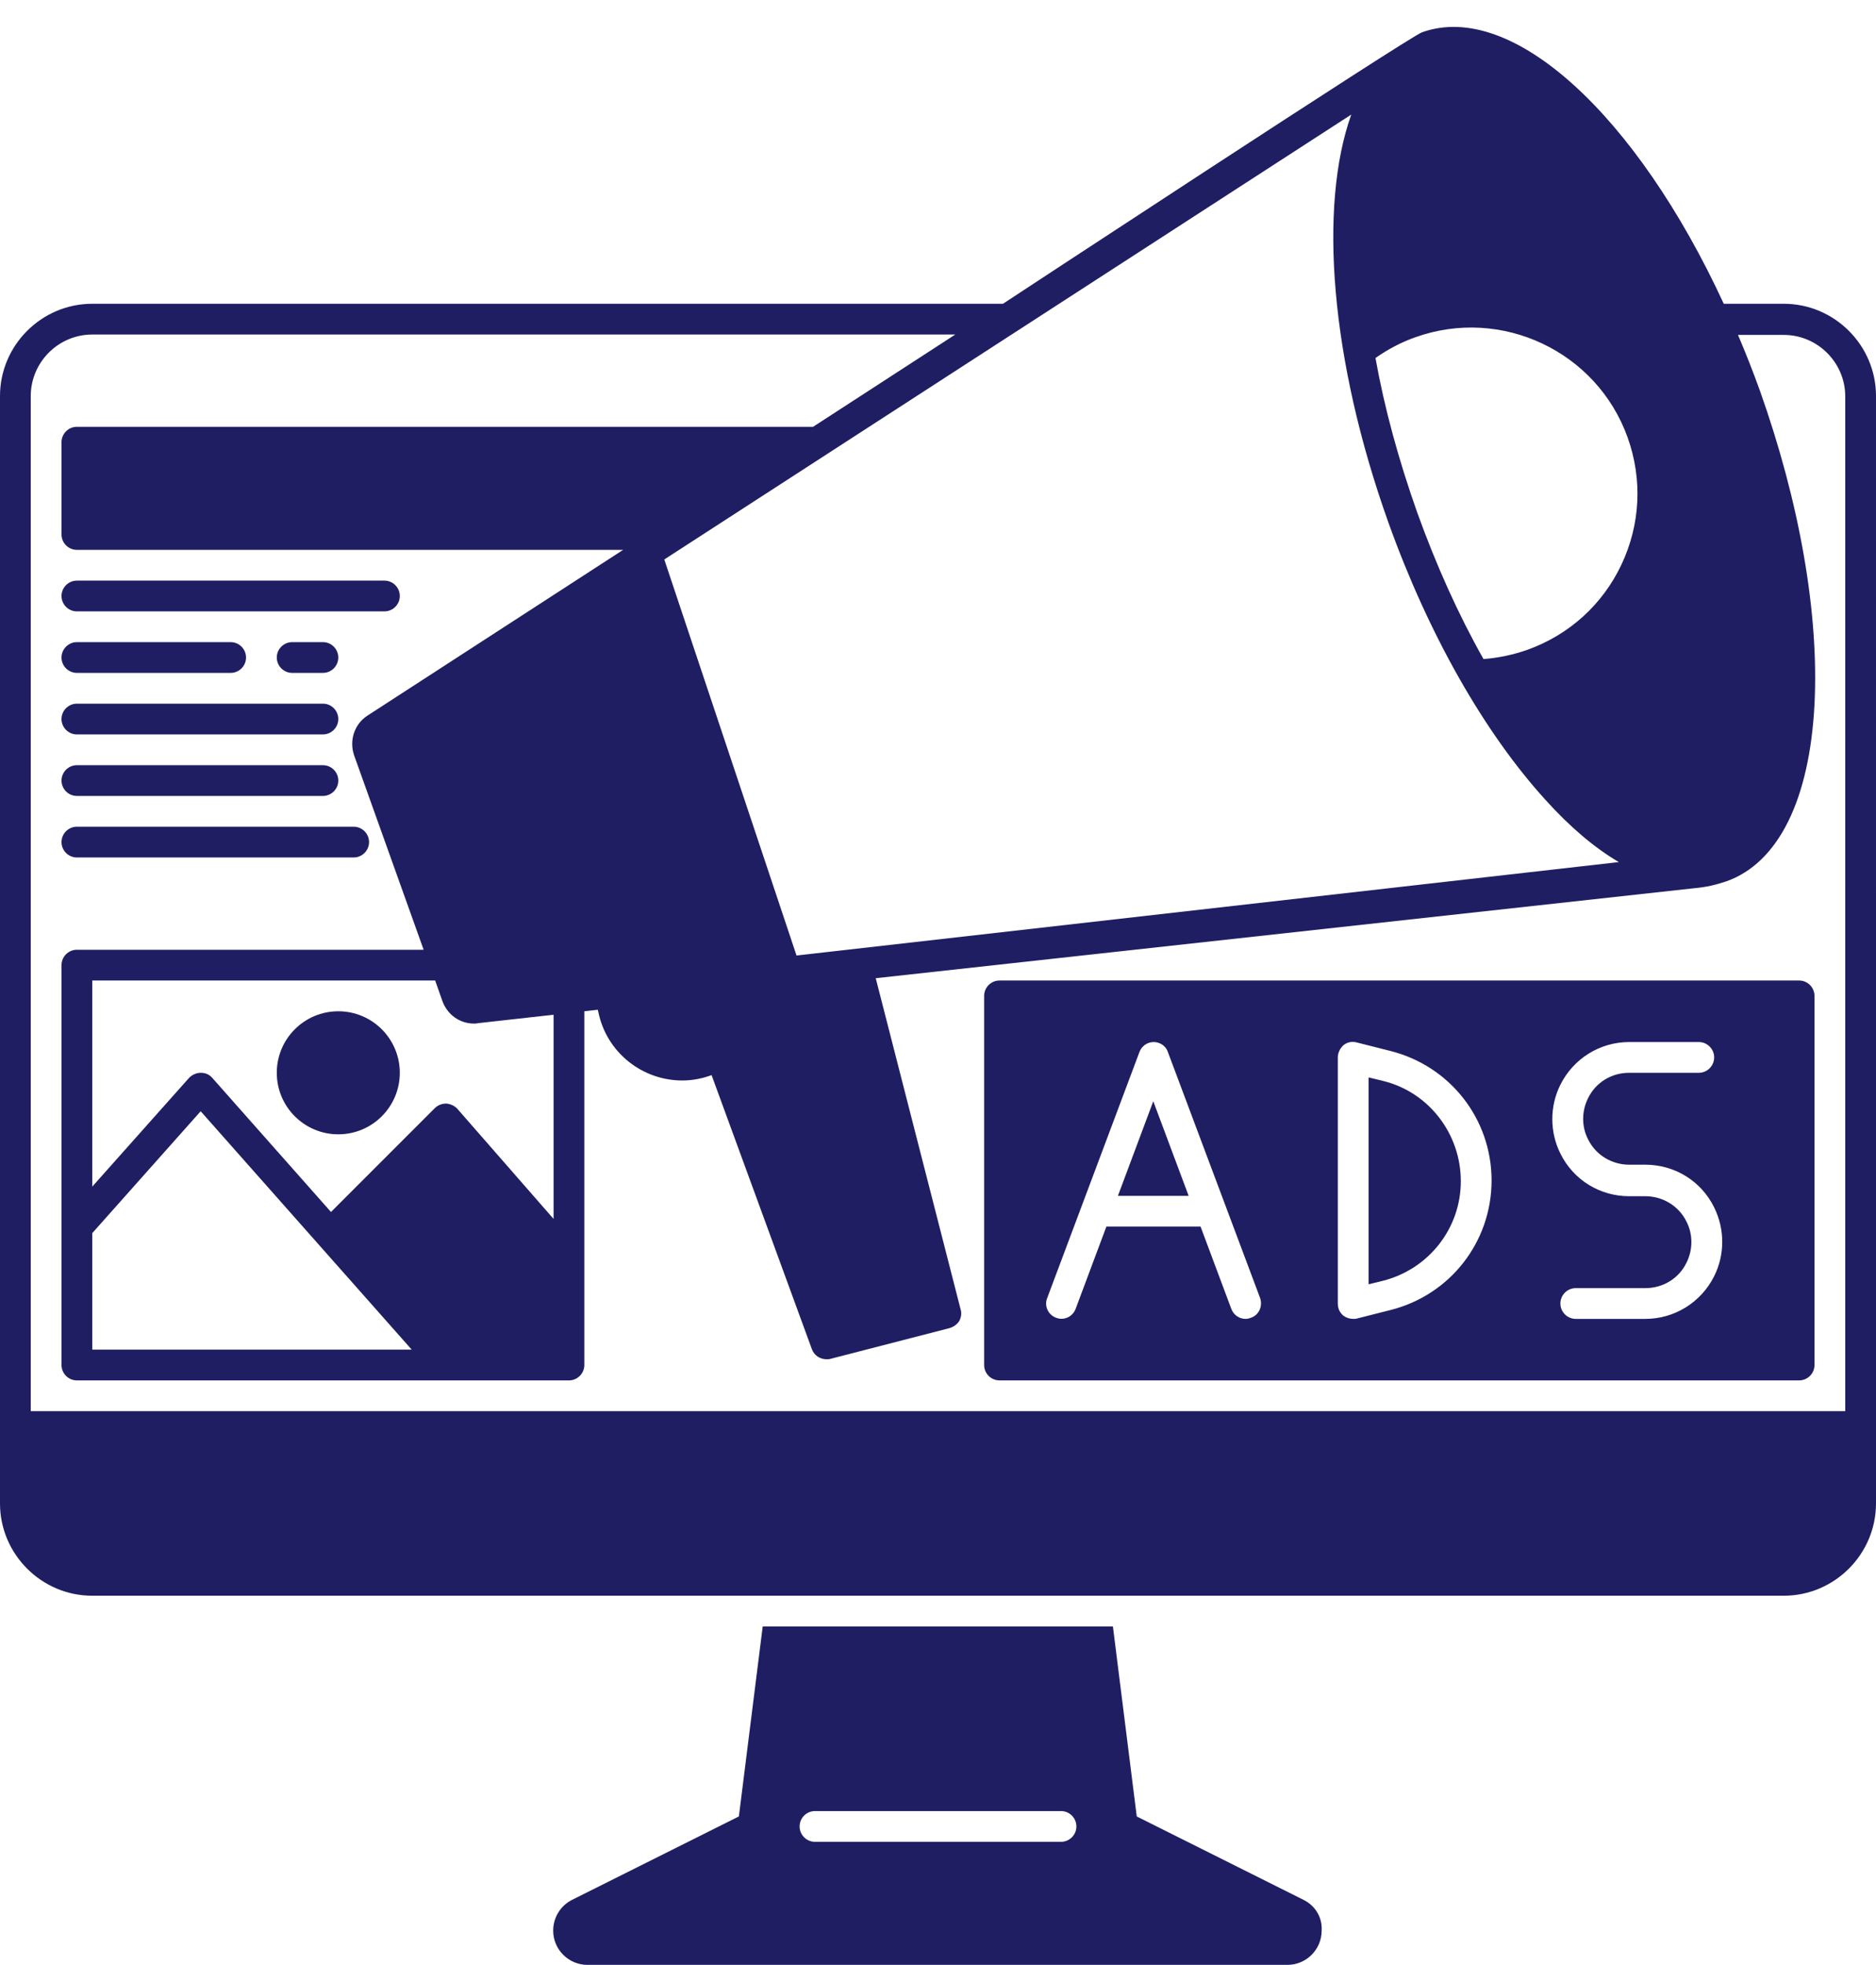
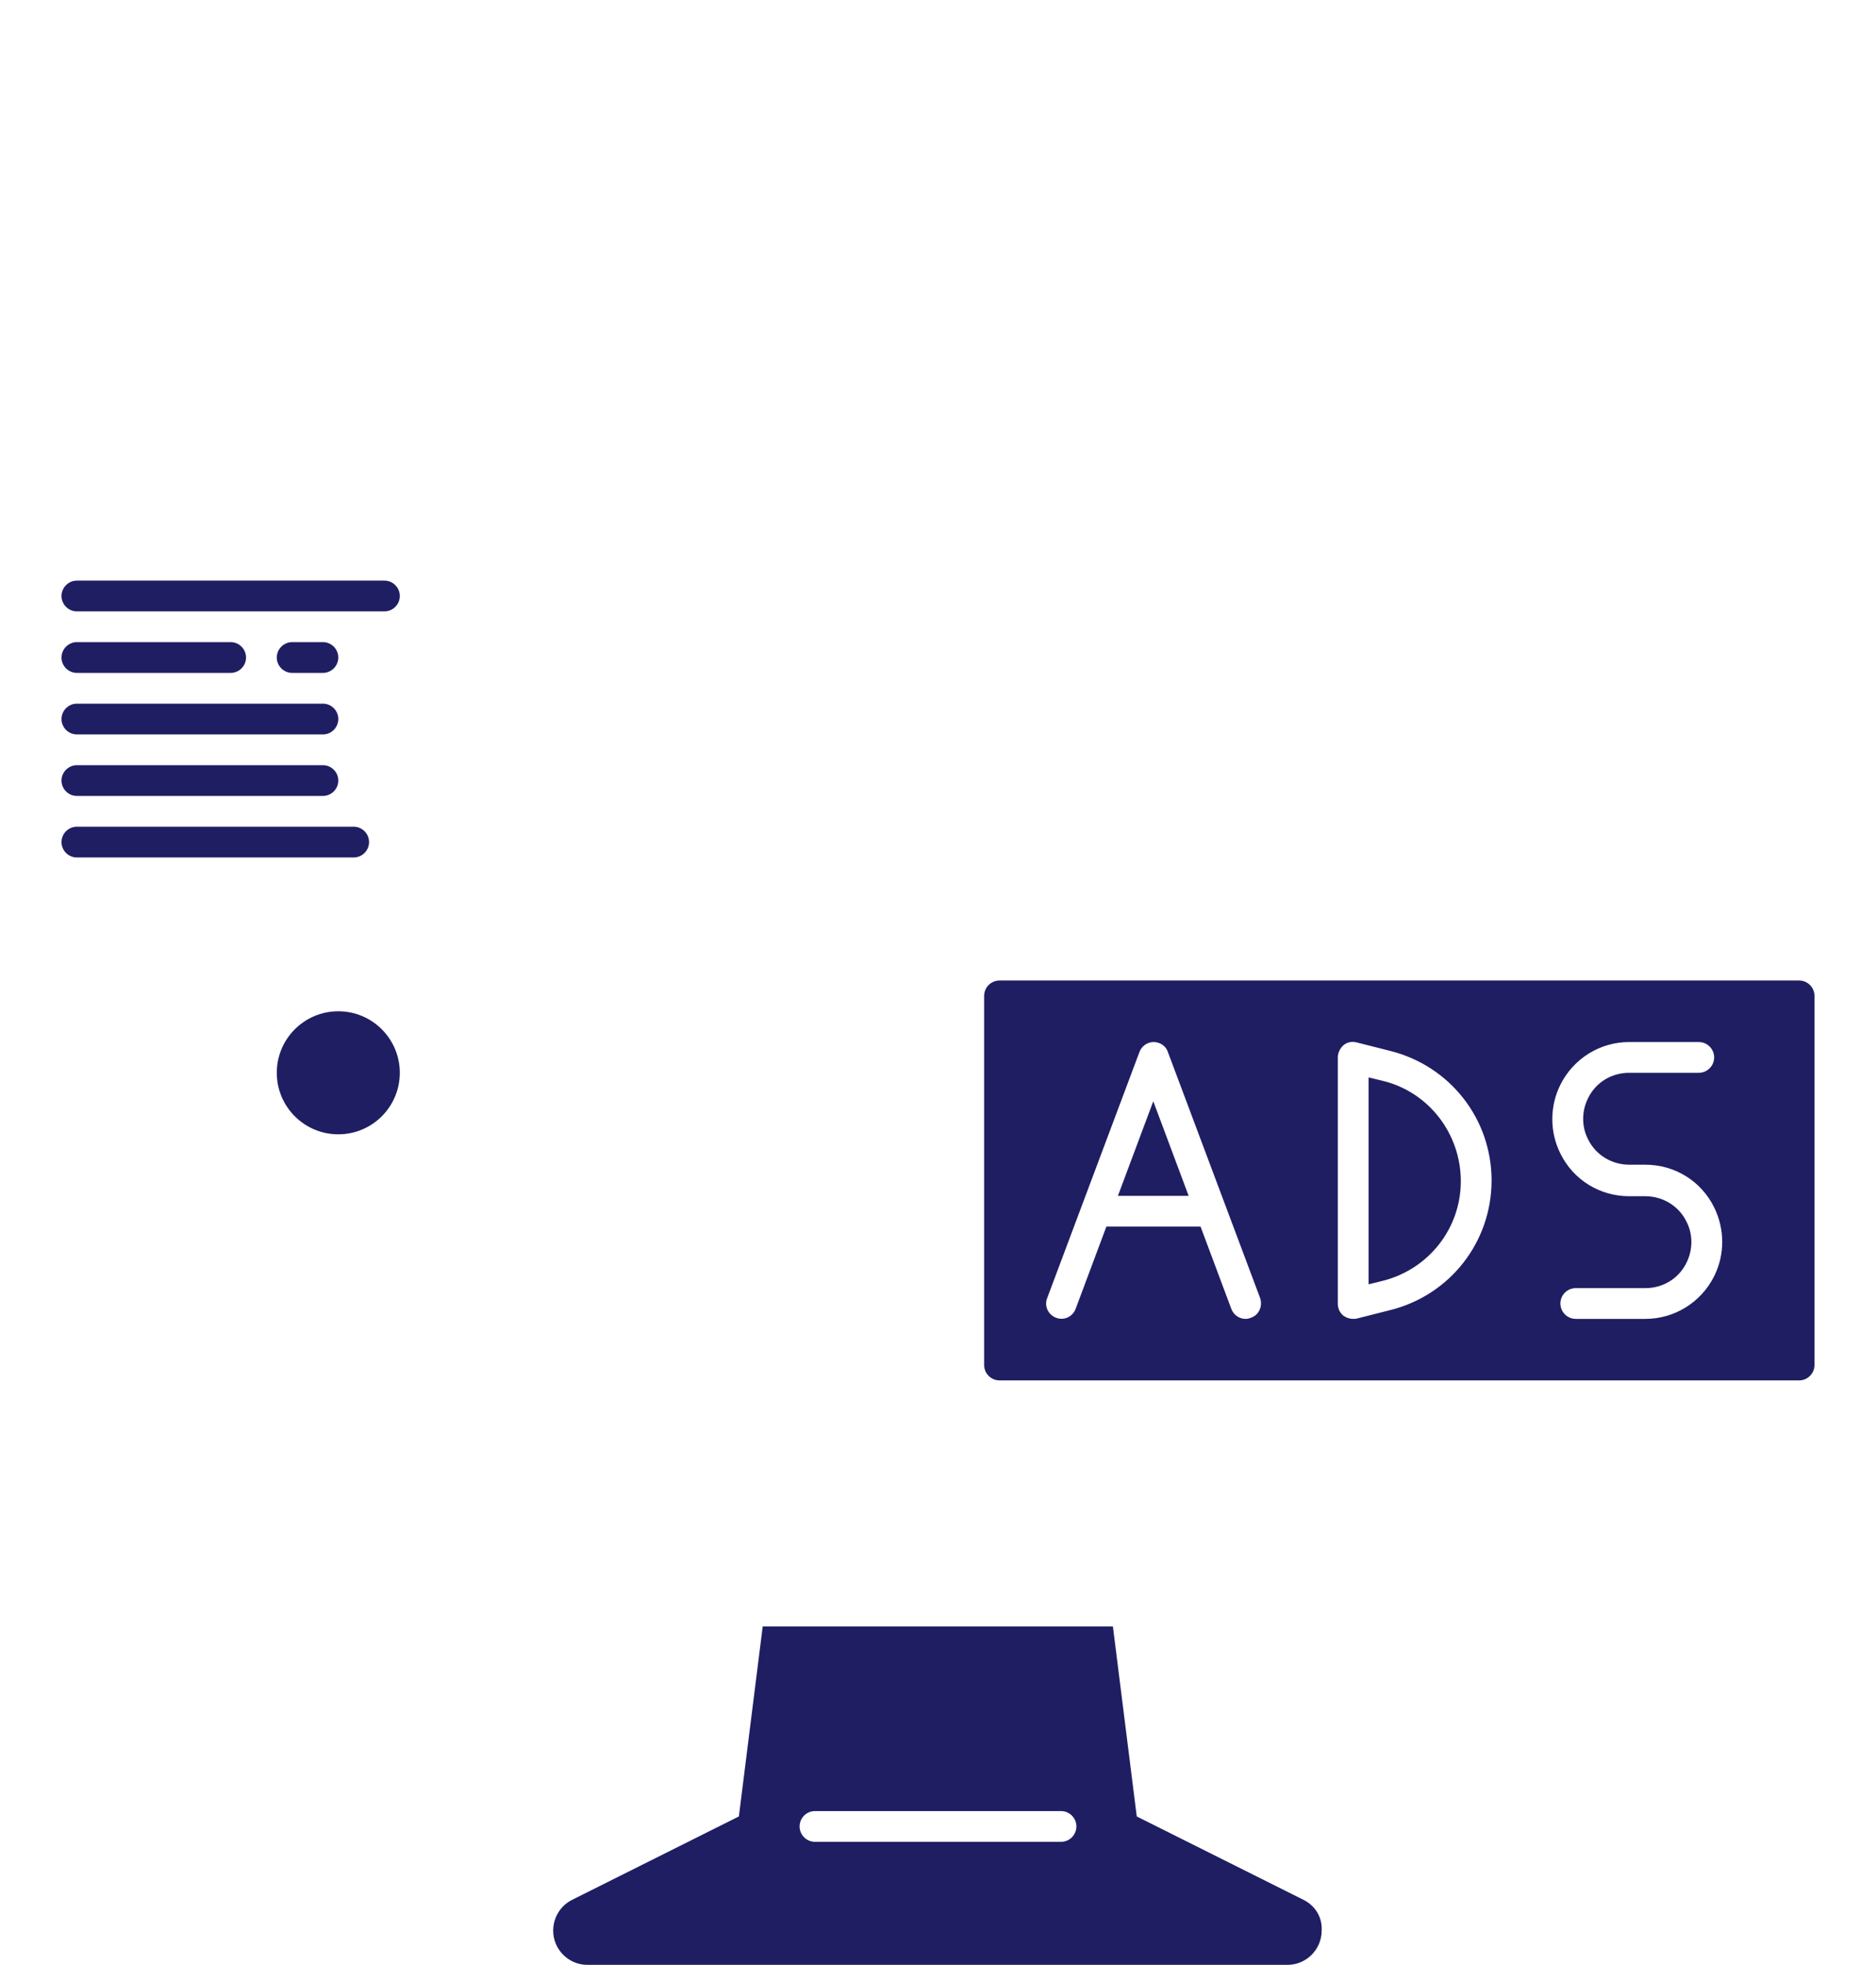
<svg xmlns="http://www.w3.org/2000/svg" fill="#1f1e63" height="511" preserveAspectRatio="xMidYMid meet" version="1" viewBox="12.0 -3.0 488.0 511.0" width="488" zoomAndPan="magnify">
  <g id="change1_1">
-     <path d="M476,76h-15.6c-22.6-48.9-55-79-78.5-70.6c-3.4,1.2-109,70.6-109,70.6H36c-13.2,0-24,10.8-24,24v288c0,13.2,10.8,24,24,24 h440c13.2,0,24-10.8,24-24V100C500,86.8,489.2,76,476,76z M380.2,84.7c22.4-8,47.2,3.7,55.2,26.1c3.9,10.9,3.3,22.6-1.6,33 c-4.9,10.4-13.6,18.3-24.5,22.2c-3.7,1.3-7.5,2.1-11.4,2.4c-6.5-11.5-12.3-24.4-17.2-38c-4.9-13.8-8.6-27.4-10.9-40.3 C373.1,87.8,376.5,86,380.2,84.7z M363.5,26.8C355,50.6,358,90.5,373.2,133c10.4,29,24.9,54.5,40.8,72c6.4,7.1,12.8,12.5,19.1,16.2 l-213.9,24.3l-34.4-103L363.5,26.8z M492,364H20V100c0-8.8,7.2-16,16-16h224.5l-37,24H32c-2.2,0-4,1.8-4,4v24c0,2.2,1.8,4,4,4h142.1 l-66.5,43.1c-3.4,2.2-4.8,6.4-3.5,10.3l18.1,50.6H32c-2.2,0-4,1.8-4,4v104c0,2.2,1.8,4,4,4h128c2.2,0,4-1.8,4-4v-92l3.5-0.4l0.4,1.7 c2.5,9.8,11.4,16.7,21.6,16.7c2.6,0,5.2-0.5,7.6-1.4l26.1,71.3c0.6,1.6,2.1,2.6,3.8,2.6c0.3,0,0.7,0,1-0.1l31-8 c1-0.3,1.9-0.9,2.5-1.8c0.5-0.9,0.7-2,0.4-3l-22.1-86.2c0,0,212.1-23.3,212.9-23.4c3.3-0.3,5.7-0.9,8.4-1.8 c13.5-4.8,21.6-21.2,22.9-46c1.2-23.7-3.9-52.6-14.2-81.6c-1.8-5-3.7-9.8-5.7-14.5H476c8.8,0,16,7.2,16,16V364z M98.1,312.2 l-30.9-34.9c-0.8-0.9-1.8-1.3-3-1.3c0,0,0,0,0,0c-1.1,0-2.2,0.5-3,1.3L36,305.6V252h89.2l1.9,5.4c1.3,3.5,4.5,5.8,8.2,5.8 c0.3,0,0.7,0,1-0.1l19.7-2.2v53.1l-25-28.6c-0.7-0.8-1.8-1.3-2.9-1.4c-1.1,0-2.2,0.4-3,1.2L98.1,312.2z M119.1,348H36v-30.3 L64.2,286L119.1,348z" />
-   </g>
+     </g>
  <g id="change1_2">
    <path d="M351.1,491.1l-43.4-21.7l-6.2-49.4h-91.1l-6.2,49.4l-43.4,21.7c-3,1.5-4.9,4.6-4.9,8c0,4.9,4,8.9,8.9,8.9h182.1 c4.9,0,8.9-4,8.9-8.9C356,495.6,354.1,492.6,351.1,491.1z M288,476h-64c-2.2,0-4-1.8-4-4s1.8-4,4-4h64c2.2,0,4,1.8,4,4 S290.2,476,288,476z" />
  </g>
  <g id="change1_3">
    <circle cx="100" cy="276" r="16" />
  </g>
  <g id="change1_4">
    <path d="M32,156h80c2.2,0,4-1.8,4-4s-1.8-4-4-4H32c-2.2,0-4,1.8-4,4S29.8,156,32,156z" />
  </g>
  <g id="change1_5">
    <path d="M32,172h40c2.2,0,4-1.8,4-4s-1.8-4-4-4H32c-2.2,0-4,1.8-4,4S29.8,172,32,172z" />
  </g>
  <g id="change1_6">
    <path d="M88,164c-2.2,0-4,1.8-4,4s1.8,4,4,4h8c2.2,0,4-1.8,4-4s-1.8-4-4-4H88z" />
  </g>
  <g id="change1_7">
    <path d="M32,188h64c2.2,0,4-1.8,4-4s-1.8-4-4-4H32c-2.2,0-4,1.8-4,4S29.8,188,32,188z" />
  </g>
  <g id="change1_8">
    <path d="M32,204h64c2.2,0,4-1.8,4-4s-1.8-4-4-4H32c-2.2,0-4,1.8-4,4S29.8,204,32,204z" />
  </g>
  <g id="change1_9">
    <path d="M32,220h72c2.2,0,4-1.8,4-4s-1.8-4-4-4H32c-2.2,0-4,1.8-4,4S29.8,220,32,220z" />
  </g>
  <g id="change1_10">
    <path d="M371.7,278.1l-3.7-0.9v53.8l3.7-0.9c11.9-3,20.3-13.6,20.3-25.9S383.7,281,371.7,278.1z" />
  </g>
  <g id="change1_11">
    <path d="M302.8 308L321.2 308 312 283.4z" />
  </g>
  <g id="change1_12">
    <path d="M480,252H272c-2.2,0-4,1.8-4,4v96c0,2.2,1.8,4,4,4h208c2.2,0,4-1.8,4-4v-96C484,253.8,482.2,252,480,252z M337.4,339.7 c-0.5,0.2-0.9,0.3-1.4,0.3c-1.6,0-3.1-1-3.7-2.6l-8-21.4h-24.5l-8,21.4c-0.8,2.1-3.1,3.1-5.1,2.3c-2.1-0.8-3.1-3.1-2.3-5.1l24-64 c0.6-1.6,2.1-2.6,3.7-2.6s3.2,1,3.7,2.6l24,64C340.5,336.7,339.5,339,337.4,339.7z M373.7,337.7l-8.7,2.2c-0.3,0.1-0.6,0.1-1,0.1 c-0.9,0-1.8-0.3-2.5-0.8c-1-0.8-1.5-1.9-1.5-3.2v-64c0-1.2,0.6-2.4,1.5-3.2c1-0.8,2.2-1,3.4-0.7l8.7,2.2 C389.2,274.2,400,288,400,304S389.2,333.8,373.7,337.7z M457.9,328.9c-3.4,6.8-10.3,11.1-17.9,11.1h-18.1c-2.2,0-4-1.8-4-4 s1.8-4,4-4H440c4.6,0,8.7-2.5,10.7-6.6c1.7-3.4,1.7-7.4,0-10.7c-2-4.1-6.2-6.6-10.7-6.6h-4.2c-7.6,0-14.5-4.2-17.9-11.1 c-2.8-5.6-2.8-12.3,0-17.9c3.4-6.8,10.3-11.1,17.9-11.1h18.1c2.2,0,4,1.8,4,4s-1.8,4-4,4h-18.1c-4.6,0-8.7,2.5-10.7,6.6 c-1.7,3.4-1.7,7.4,0,10.7c2,4.1,6.2,6.6,10.7,6.6h4.2c7.6,0,14.5,4.2,17.9,11.1C460.7,316.7,460.7,323.3,457.9,328.9z" />
  </g>
</svg>